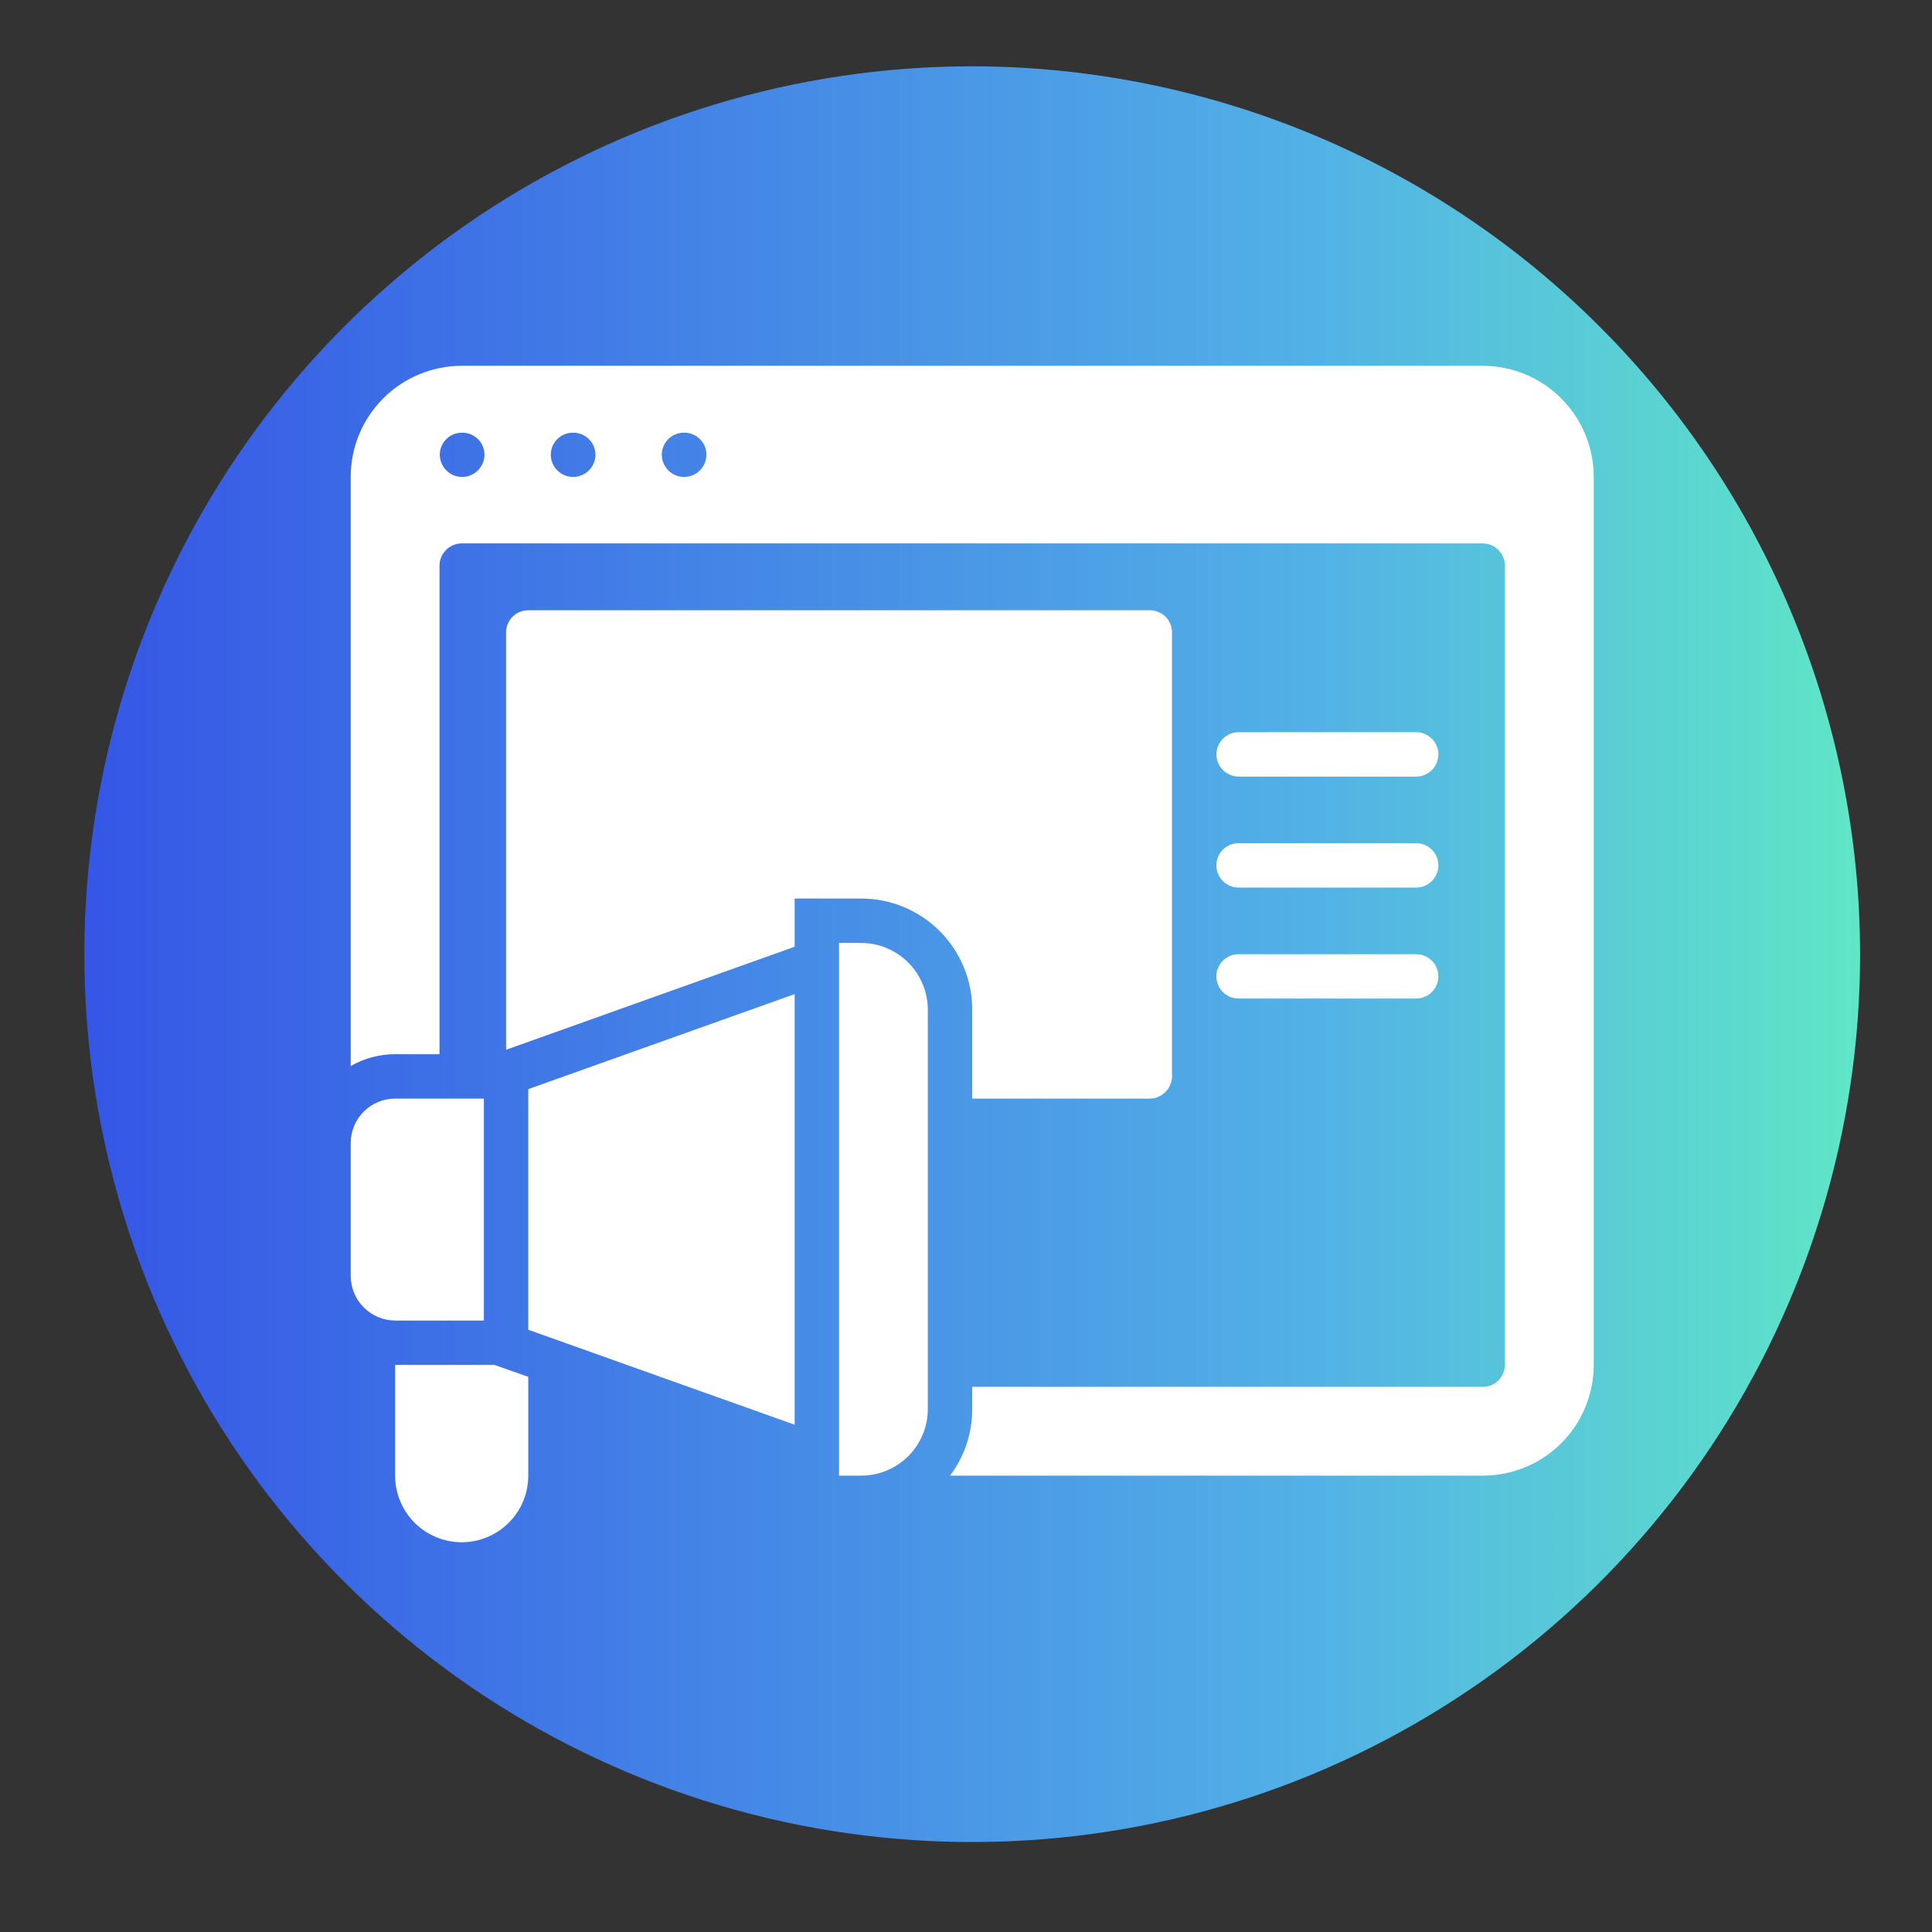
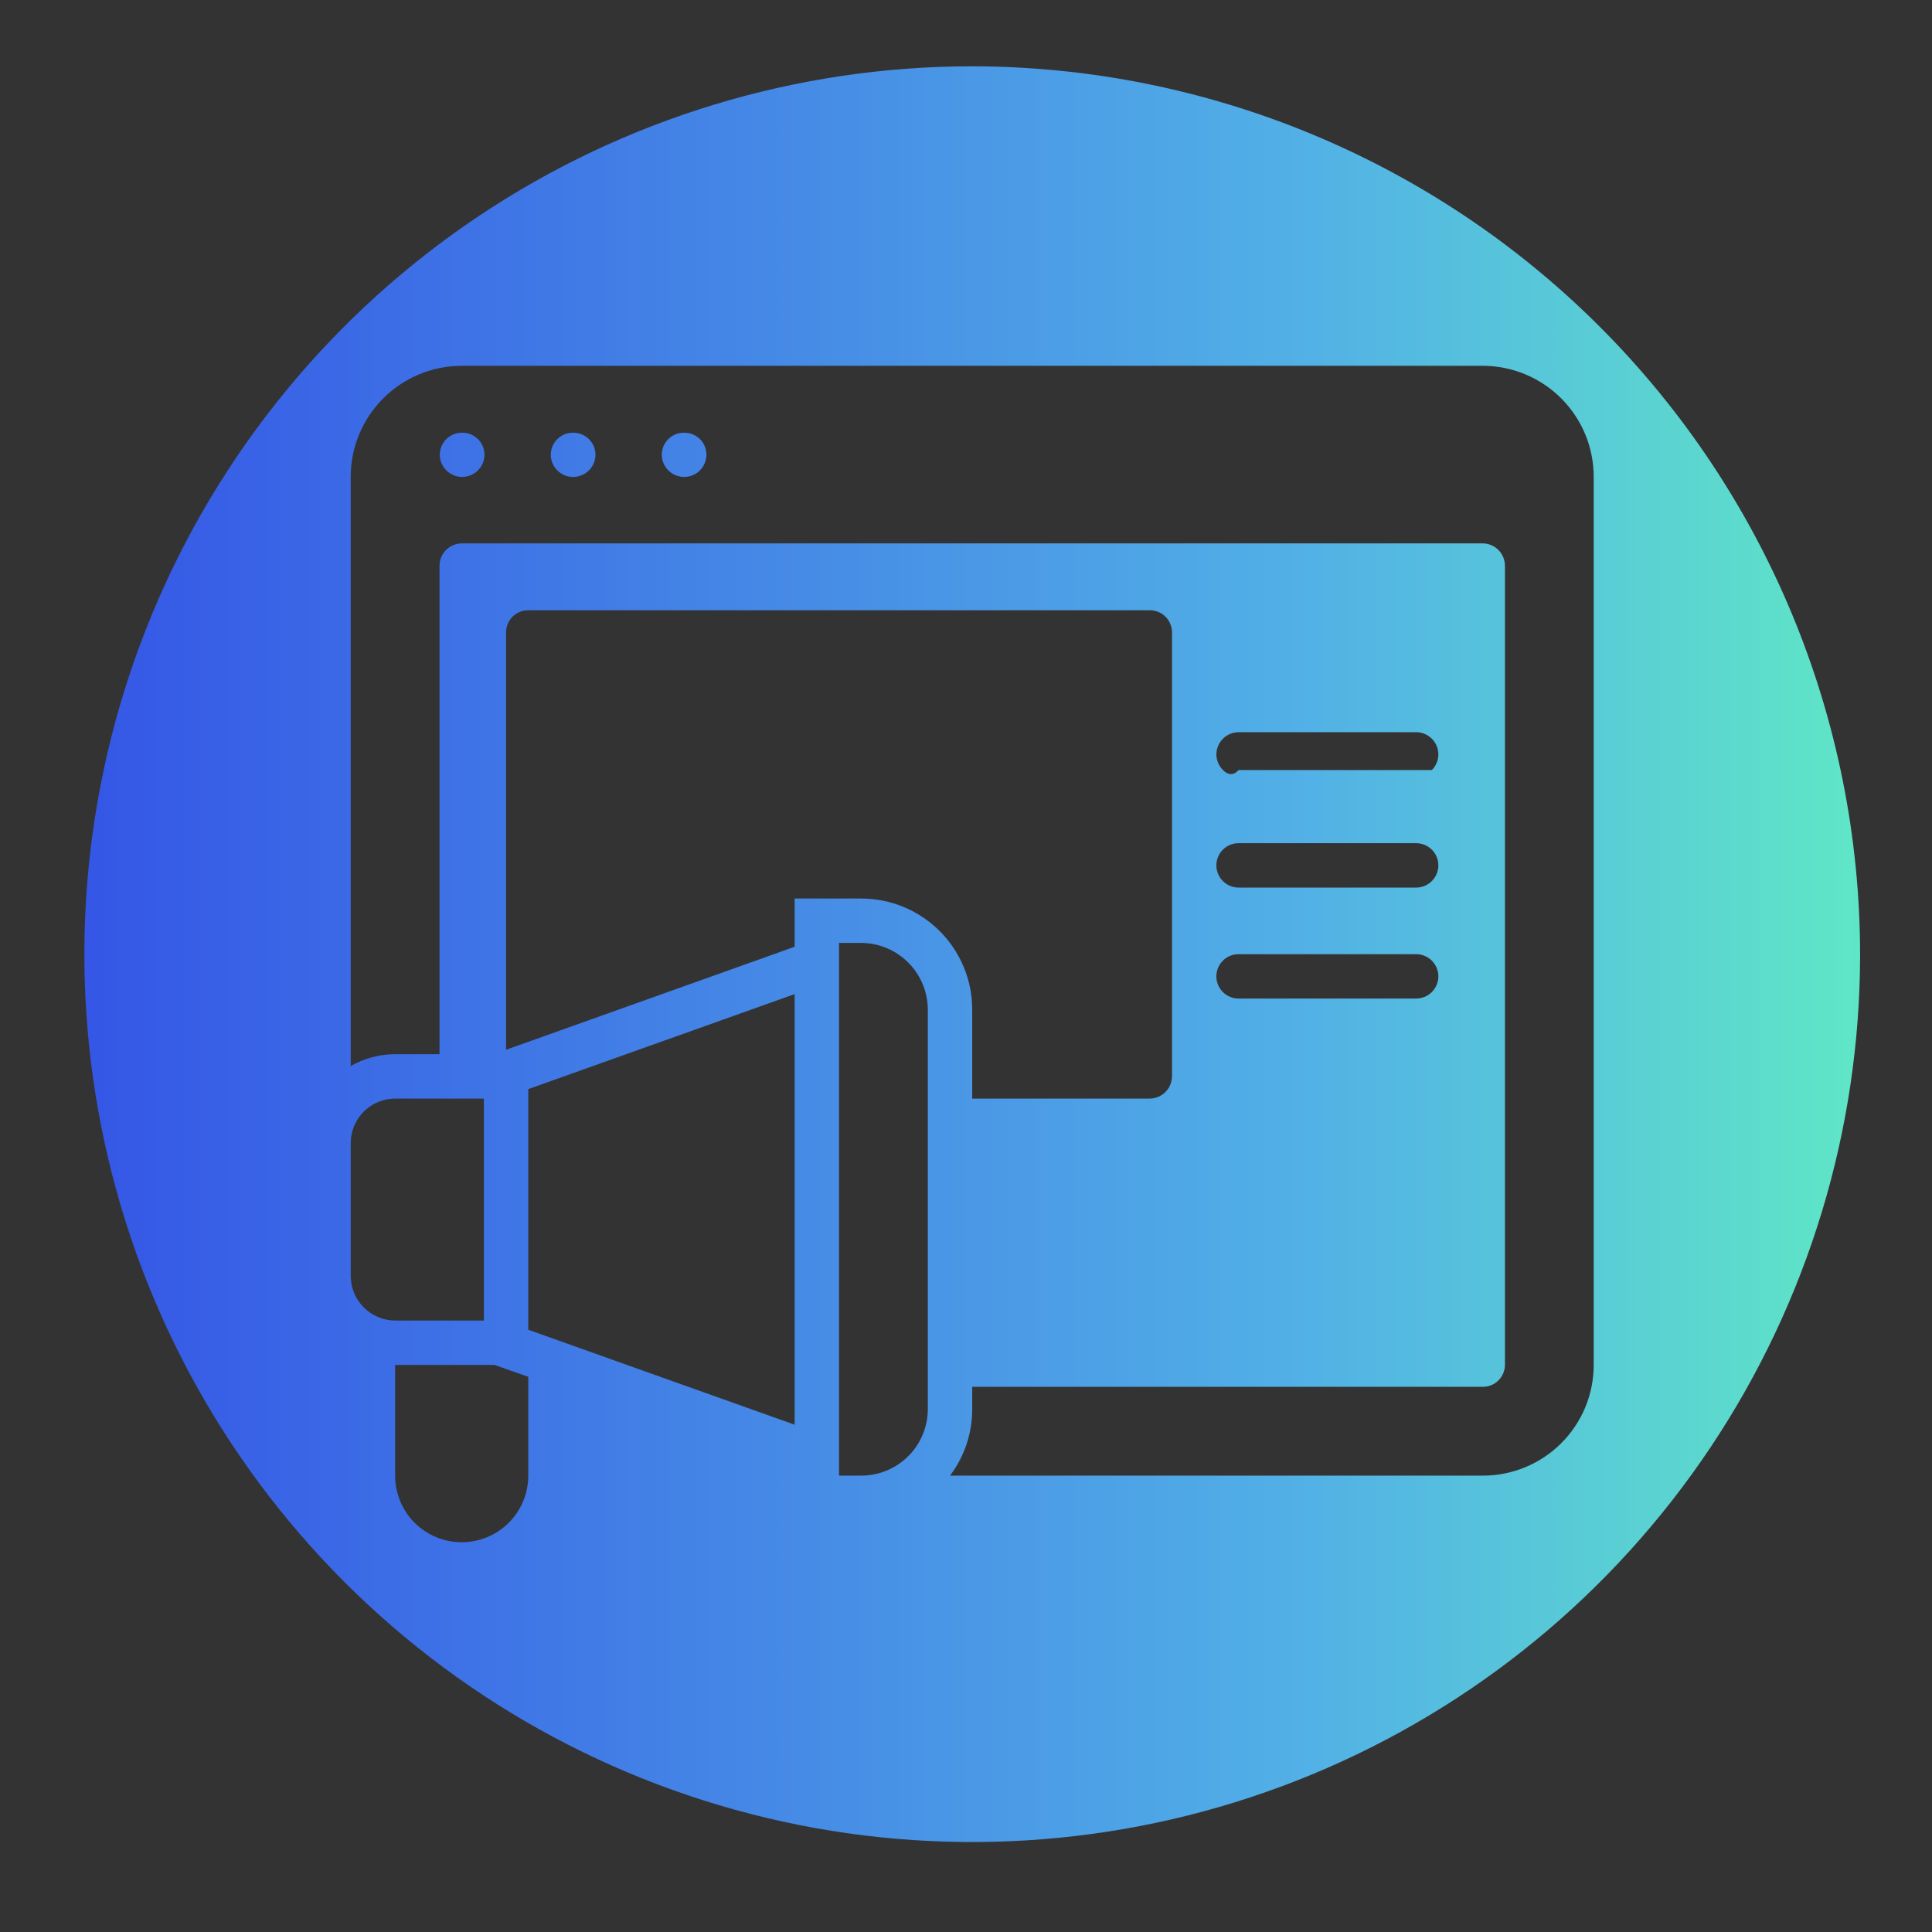
<svg xmlns="http://www.w3.org/2000/svg" width="51" height="51" viewBox="0 0 51 51" fill="none">
  <rect x="0" y="0" width="51" height="51" fill="#333333" stroke="none" />
-   <circle cx="25.664" cy="25.188" r="23" fill="white" />
-   <path d="M25.664 1.75C21.029 1.75 16.497 3.125 12.643 5.7C8.789 8.275 5.785 11.936 4.011 16.218C2.237 20.501 1.773 25.213 2.677 29.76C3.581 34.306 5.813 38.483 9.091 41.76C12.369 45.038 16.545 47.27 21.092 48.175C25.638 49.079 30.351 48.615 34.633 46.841C38.916 45.067 42.576 42.063 45.152 38.209C47.727 34.354 49.102 29.823 49.102 25.188C49.094 18.974 46.622 13.017 42.228 8.623C37.835 4.229 31.878 1.758 25.664 1.75ZM9.258 33.688V30.172C9.259 29.861 9.382 29.564 9.602 29.344C9.822 29.125 10.119 29.001 10.43 29H12.773V34.859H10.43C10.12 34.857 9.823 34.733 9.604 34.514C9.384 34.294 9.26 33.998 9.258 33.688ZM13.945 38.953C13.945 39.419 13.76 39.866 13.431 40.196C13.101 40.526 12.654 40.711 12.188 40.711C11.721 40.711 11.274 40.526 10.944 40.196C10.615 39.866 10.43 39.419 10.43 38.953V36.031H13.055L13.945 36.344V38.953ZM20.977 37.609L13.945 35.102V28.75L20.977 26.242V37.609ZM24.492 37.203C24.49 37.668 24.304 38.113 23.974 38.441C23.645 38.769 23.199 38.953 22.734 38.953H22.148V24.891H22.734C23.201 24.893 23.648 25.08 23.977 25.411C24.307 25.742 24.492 26.189 24.492 26.656V37.203ZM22.734 23.719H20.977V24.992L13.359 27.711V16.688C13.361 16.533 13.423 16.386 13.533 16.277C13.643 16.169 13.791 16.109 13.945 16.109H30.352C30.506 16.109 30.654 16.169 30.764 16.277C30.874 16.386 30.936 16.533 30.938 16.688V28.406C30.938 28.562 30.877 28.713 30.767 28.824C30.657 28.935 30.508 28.998 30.352 29H25.664V26.656C25.665 26.271 25.59 25.889 25.443 25.533C25.296 25.177 25.08 24.853 24.808 24.58C24.536 24.308 24.213 24.091 23.857 23.943C23.501 23.795 23.12 23.719 22.734 23.719ZM42.07 36.031C42.07 36.416 41.994 36.796 41.847 37.151C41.699 37.506 41.483 37.828 41.211 38.099C40.939 38.371 40.616 38.586 40.261 38.732C39.906 38.879 39.525 38.954 39.141 38.953H25.078C25.459 38.449 25.665 37.835 25.664 37.203V36.609H39.141C39.295 36.61 39.443 36.55 39.553 36.441C39.663 36.333 39.725 36.185 39.727 36.031V14.938C39.727 14.781 39.666 14.631 39.556 14.52C39.446 14.409 39.297 14.345 39.141 14.344H12.188C12.031 14.345 11.882 14.409 11.772 14.52C11.662 14.631 11.601 14.781 11.602 14.938V27.828H10.43C10.018 27.829 9.615 27.936 9.258 28.141V12.594C9.257 12.209 9.332 11.827 9.479 11.471C9.626 11.114 9.842 10.791 10.114 10.518C10.386 10.245 10.709 10.029 11.065 9.881C11.421 9.733 11.802 9.657 12.188 9.656H39.141C39.526 9.657 39.907 9.733 40.263 9.881C40.619 10.029 40.942 10.245 41.214 10.518C41.486 10.791 41.702 11.114 41.849 11.471C41.996 11.827 42.071 12.209 42.07 12.594V36.031ZM32.695 22.258H37.383C37.538 22.258 37.687 22.32 37.797 22.429C37.907 22.539 37.969 22.688 37.969 22.844C37.969 22.999 37.907 23.148 37.797 23.258C37.687 23.368 37.538 23.43 37.383 23.43H32.695C32.54 23.43 32.391 23.368 32.281 23.258C32.171 23.148 32.109 22.999 32.109 22.844C32.109 22.688 32.171 22.539 32.281 22.429C32.391 22.32 32.54 22.258 32.695 22.258ZM32.109 19.914C32.111 19.759 32.173 19.611 32.282 19.501C32.392 19.391 32.54 19.329 32.695 19.328H37.383C37.538 19.328 37.687 19.39 37.797 19.5C37.907 19.61 37.969 19.759 37.969 19.914C37.969 20.07 37.907 20.218 37.797 20.328C37.687 20.438 37.538 20.5 37.383 20.5H32.695C32.54 20.499 32.392 20.437 32.282 20.327C32.173 20.218 32.111 20.069 32.109 19.914ZM32.695 25.188H37.383C37.538 25.188 37.687 25.249 37.797 25.359C37.907 25.469 37.969 25.618 37.969 25.773C37.969 25.929 37.907 26.078 37.797 26.188C37.687 26.298 37.538 26.359 37.383 26.359H32.695C32.54 26.359 32.391 26.298 32.281 26.188C32.171 26.078 32.109 25.929 32.109 25.773C32.109 25.618 32.171 25.469 32.281 25.359C32.391 25.249 32.54 25.188 32.695 25.188ZM12.789 12C12.789 12.156 12.727 12.306 12.616 12.417C12.506 12.528 12.356 12.59 12.199 12.59C12.043 12.59 11.893 12.528 11.782 12.417C11.671 12.306 11.609 12.156 11.609 12C11.611 11.846 11.673 11.698 11.783 11.59C11.893 11.482 12.041 11.421 12.195 11.422H12.203C12.357 11.421 12.506 11.482 12.615 11.59C12.725 11.698 12.788 11.846 12.789 12ZM15.719 12C15.719 12.156 15.657 12.306 15.546 12.417C15.435 12.528 15.285 12.59 15.129 12.59C14.973 12.59 14.822 12.528 14.712 12.417C14.601 12.306 14.539 12.156 14.539 12C14.54 11.846 14.603 11.698 14.713 11.59C14.822 11.482 14.971 11.421 15.125 11.422H15.133C15.287 11.421 15.435 11.482 15.545 11.59C15.655 11.698 15.717 11.846 15.719 12ZM18.648 12C18.648 12.156 18.586 12.306 18.476 12.417C18.365 12.528 18.215 12.59 18.059 12.59C17.902 12.59 17.752 12.528 17.642 12.417C17.531 12.306 17.469 12.156 17.469 12C17.47 11.846 17.533 11.698 17.642 11.59C17.752 11.482 17.9 11.421 18.055 11.422H18.062C18.217 11.421 18.365 11.482 18.475 11.59C18.585 11.698 18.647 11.846 18.648 12Z" fill="url(#paint0_linear_7481_30870)" />
+   <path d="M25.664 1.75C21.029 1.75 16.497 3.125 12.643 5.7C8.789 8.275 5.785 11.936 4.011 16.218C2.237 20.501 1.773 25.213 2.677 29.76C3.581 34.306 5.813 38.483 9.091 41.76C12.369 45.038 16.545 47.27 21.092 48.175C25.638 49.079 30.351 48.615 34.633 46.841C38.916 45.067 42.576 42.063 45.152 38.209C47.727 34.354 49.102 29.823 49.102 25.188C49.094 18.974 46.622 13.017 42.228 8.623C37.835 4.229 31.878 1.758 25.664 1.75ZM9.258 33.688V30.172C9.259 29.861 9.382 29.564 9.602 29.344C9.822 29.125 10.119 29.001 10.43 29H12.773V34.859H10.43C10.12 34.857 9.823 34.733 9.604 34.514C9.384 34.294 9.26 33.998 9.258 33.688ZM13.945 38.953C13.945 39.419 13.76 39.866 13.431 40.196C13.101 40.526 12.654 40.711 12.188 40.711C11.721 40.711 11.274 40.526 10.944 40.196C10.615 39.866 10.43 39.419 10.43 38.953V36.031H13.055L13.945 36.344V38.953ZM20.977 37.609L13.945 35.102V28.75L20.977 26.242V37.609ZM24.492 37.203C24.49 37.668 24.304 38.113 23.974 38.441C23.645 38.769 23.199 38.953 22.734 38.953H22.148V24.891H22.734C23.201 24.893 23.648 25.08 23.977 25.411C24.307 25.742 24.492 26.189 24.492 26.656V37.203ZM22.734 23.719H20.977V24.992L13.359 27.711V16.688C13.361 16.533 13.423 16.386 13.533 16.277C13.643 16.169 13.791 16.109 13.945 16.109H30.352C30.506 16.109 30.654 16.169 30.764 16.277C30.874 16.386 30.936 16.533 30.938 16.688V28.406C30.938 28.562 30.877 28.713 30.767 28.824C30.657 28.935 30.508 28.998 30.352 29H25.664V26.656C25.665 26.271 25.59 25.889 25.443 25.533C25.296 25.177 25.08 24.853 24.808 24.58C24.536 24.308 24.213 24.091 23.857 23.943C23.501 23.795 23.12 23.719 22.734 23.719ZM42.07 36.031C42.07 36.416 41.994 36.796 41.847 37.151C41.699 37.506 41.483 37.828 41.211 38.099C40.939 38.371 40.616 38.586 40.261 38.732C39.906 38.879 39.525 38.954 39.141 38.953H25.078C25.459 38.449 25.665 37.835 25.664 37.203V36.609H39.141C39.295 36.61 39.443 36.55 39.553 36.441C39.663 36.333 39.725 36.185 39.727 36.031V14.938C39.727 14.781 39.666 14.631 39.556 14.52C39.446 14.409 39.297 14.345 39.141 14.344H12.188C12.031 14.345 11.882 14.409 11.772 14.52C11.662 14.631 11.601 14.781 11.602 14.938V27.828H10.43C10.018 27.829 9.615 27.936 9.258 28.141V12.594C9.257 12.209 9.332 11.827 9.479 11.471C9.626 11.114 9.842 10.791 10.114 10.518C10.386 10.245 10.709 10.029 11.065 9.881C11.421 9.733 11.802 9.657 12.188 9.656H39.141C39.526 9.657 39.907 9.733 40.263 9.881C40.619 10.029 40.942 10.245 41.214 10.518C41.486 10.791 41.702 11.114 41.849 11.471C41.996 11.827 42.071 12.209 42.07 12.594V36.031ZM32.695 22.258H37.383C37.538 22.258 37.687 22.32 37.797 22.429C37.907 22.539 37.969 22.688 37.969 22.844C37.969 22.999 37.907 23.148 37.797 23.258C37.687 23.368 37.538 23.43 37.383 23.43H32.695C32.54 23.43 32.391 23.368 32.281 23.258C32.171 23.148 32.109 22.999 32.109 22.844C32.109 22.688 32.171 22.539 32.281 22.429C32.391 22.32 32.54 22.258 32.695 22.258ZM32.109 19.914C32.111 19.759 32.173 19.611 32.282 19.501C32.392 19.391 32.54 19.329 32.695 19.328H37.383C37.538 19.328 37.687 19.39 37.797 19.5C37.907 19.61 37.969 19.759 37.969 19.914C37.969 20.07 37.907 20.218 37.797 20.328H32.695C32.54 20.499 32.392 20.437 32.282 20.327C32.173 20.218 32.111 20.069 32.109 19.914ZM32.695 25.188H37.383C37.538 25.188 37.687 25.249 37.797 25.359C37.907 25.469 37.969 25.618 37.969 25.773C37.969 25.929 37.907 26.078 37.797 26.188C37.687 26.298 37.538 26.359 37.383 26.359H32.695C32.54 26.359 32.391 26.298 32.281 26.188C32.171 26.078 32.109 25.929 32.109 25.773C32.109 25.618 32.171 25.469 32.281 25.359C32.391 25.249 32.54 25.188 32.695 25.188ZM12.789 12C12.789 12.156 12.727 12.306 12.616 12.417C12.506 12.528 12.356 12.59 12.199 12.59C12.043 12.59 11.893 12.528 11.782 12.417C11.671 12.306 11.609 12.156 11.609 12C11.611 11.846 11.673 11.698 11.783 11.59C11.893 11.482 12.041 11.421 12.195 11.422H12.203C12.357 11.421 12.506 11.482 12.615 11.59C12.725 11.698 12.788 11.846 12.789 12ZM15.719 12C15.719 12.156 15.657 12.306 15.546 12.417C15.435 12.528 15.285 12.59 15.129 12.59C14.973 12.59 14.822 12.528 14.712 12.417C14.601 12.306 14.539 12.156 14.539 12C14.54 11.846 14.603 11.698 14.713 11.59C14.822 11.482 14.971 11.421 15.125 11.422H15.133C15.287 11.421 15.435 11.482 15.545 11.59C15.655 11.698 15.717 11.846 15.719 12ZM18.648 12C18.648 12.156 18.586 12.306 18.476 12.417C18.365 12.528 18.215 12.59 18.059 12.59C17.902 12.59 17.752 12.528 17.642 12.417C17.531 12.306 17.469 12.156 17.469 12C17.47 11.846 17.533 11.698 17.642 11.59C17.752 11.482 17.9 11.421 18.055 11.422H18.062C18.217 11.421 18.365 11.482 18.475 11.59C18.585 11.698 18.647 11.846 18.648 12Z" fill="url(#paint0_linear_7481_30870)" />
  <defs>
    <linearGradient id="paint0_linear_7481_30870" x1="2.227" y1="25.187" x2="49.102" y2="25.187" gradientUnits="userSpaceOnUse">
      <stop stop-color="#3556E6" />
      <stop offset="0.69" stop-color="#52B1E6" />
      <stop offset="1" stop-color="#5FE6C6" />
    </linearGradient>
  </defs>
</svg>